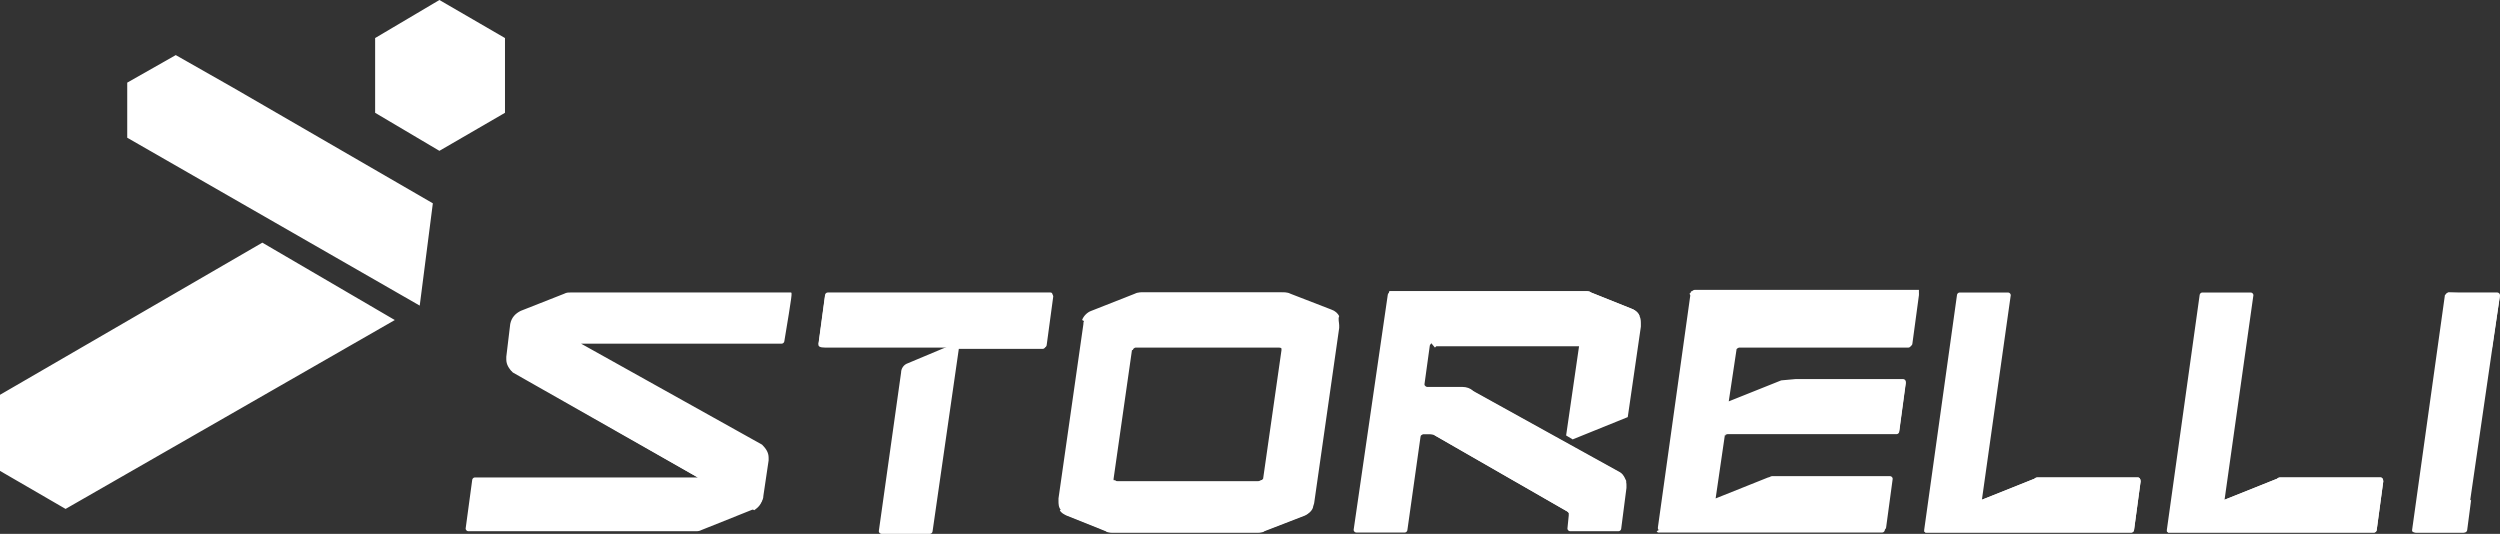
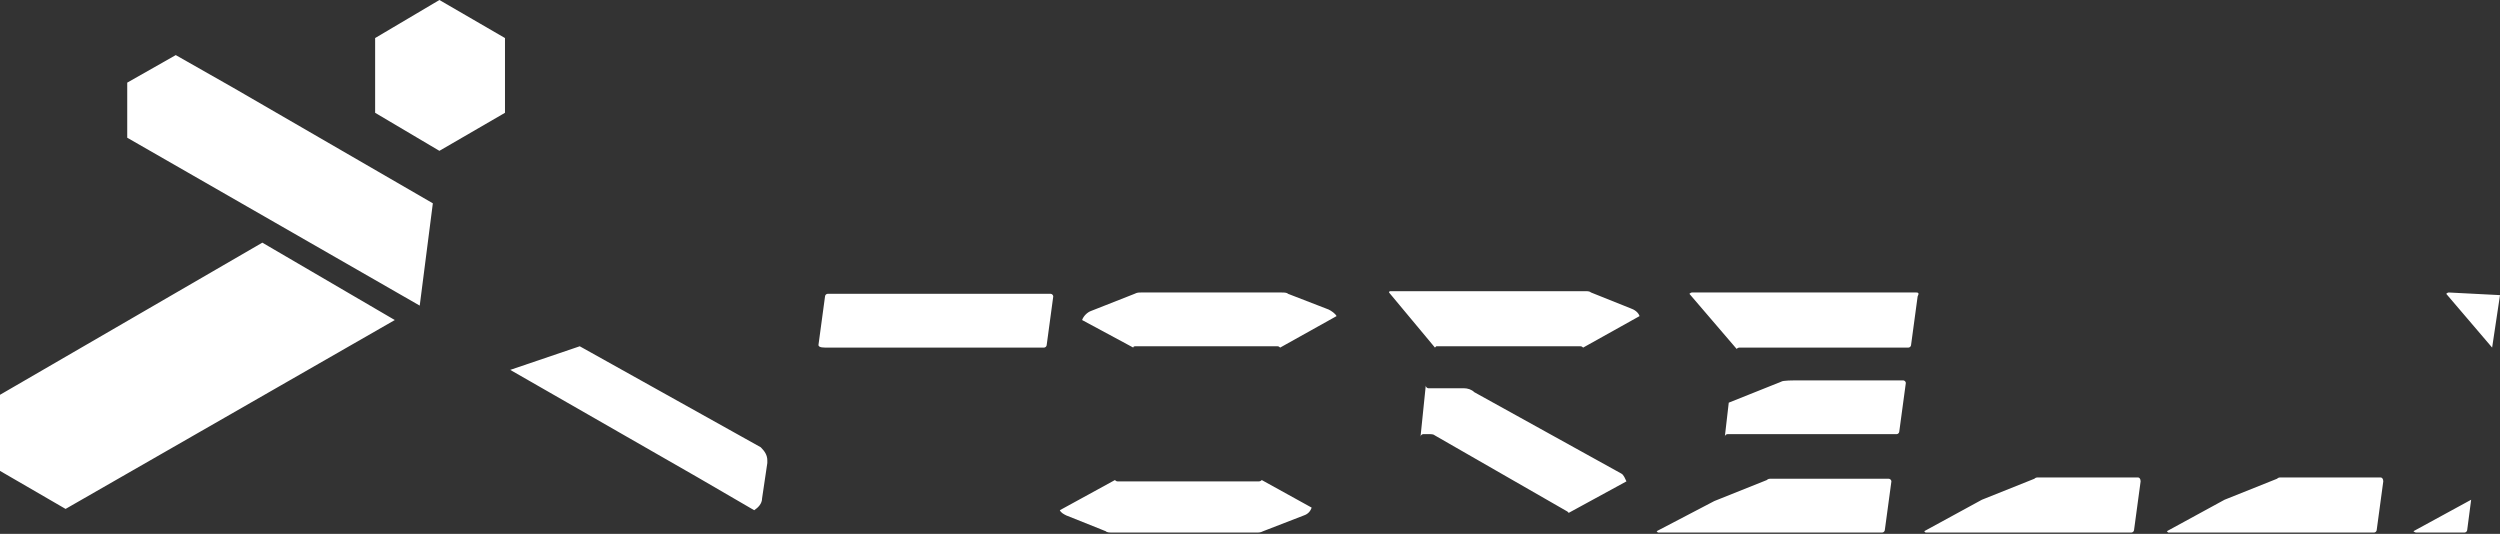
<svg xmlns="http://www.w3.org/2000/svg" viewBox="0 0 190.6 40.7" version="1.1">
  <rect x="0" y="0" width="190.6" height="40.7" fill="#333333" stroke="none" />
  <defs>
    <style>
      .cls-1 {
        fill: #fff;
      }
    </style>
  </defs>
  <g>
    <g id="Layer_1">
-       <path d="M146.3,22.5l-.5,3.7c0,.1-.1.2-.2.2h-12.9q-.1,0-.2.1l-.1.1-.6,4,4-1.6c.1,0,1-.1,1.1-.1h8.2c.1,0,.2.1.2.2l-.5,3.7c0,.1-.1.2-.2.2h-12.9c-.1,0-.2.1-.2.2l-.7,4.8,4-1.6c.1,0,.2-.1.3-.1h9c.1,0,.2.1.2.2l-.5,3.7c0,.1-.1.2-.2.2h-17.1q-.1,0-.1-.1v-.1l2.5-17.9q0-.1.1-.1s.1-.1.2-.1h17.1v.4ZM163,36.4h-7.6c-.1,0-.2,0-.3.1l-4,1.6,2.2-15.6c0-.1-.1-.2-.2-.2h-3.7c-.1,0-.2.1-.2.2l-2.5,17.9v.1l.1.1h15.7c.1,0,.2-.1.2-.2l.5-3.7c0-.2-.1-.3-.2-.3M60.3,22.3h-16.8c-.2,0-.3,0-.5.1l-3.3,1.3c-.4.2-.7.5-.8,1l-.3,2.5v.2c0,.4.2.7.5,1l14.1,8h-17c-.1,0-.2.1-.2.2l-.5,3.7c0,.1.1.2.2.2h17.3c.2,0,.3,0,.5-.1l4-1.6s.1,0,.1-.1c.3-.2.6-.5.6-.9l.4-2.7v-.2c0-.4-.2-.7-.5-1l-13.8-7.7h15.3c.1,0,.2-.1.2-.2.6-3.6.6-3.7.5-3.7h0ZM102.1,24.8v.2l-1.9,13.3c0,.1-.1.3-.1.4-.1.3-.4.5-.6.6l-3.1,1.2c-.1.1-.3.1-.5.1h-11c-.2,0-.3,0-.5-.1l-3-1.2c-.2-.1-.4-.2-.5-.4-.2-.2-.2-.5-.2-.7v-.2l1.9-13.3c0-.1,0-.2.1-.3.1-.3.4-.6.7-.7l3.3-1.3c.1-.1.3-.1.5-.1h10.7c.2,0,.3,0,.5.1l3.1,1.2c.3.1.5.3.6.5-.1.2,0,.5,0,.7M96.2,36.6l.1-.1,1.4-9.8v-.1c0-.1-.1-.1-.2-.1h-10.9q-.1,0-.2.1s0,.1-.1.1l-1.4,9.8v.1s.1.1.2.1h10.8c.1,0,.2-.1.3-.1M119.9,33.5l4.2-1.7,1-6.9v-.2c0-.2,0-.4-.1-.6-.1-.3-.4-.5-.7-.6l-3-1.2c-.1-.1-.3-.1-.4-.1h-14.9q-.1,0-.1.1s-.1.1-.1.2l-2.6,17.9c0,.1.1.2.2.2h3.7c.1,0,.2-.1.2-.2l1-7.1c0-.1.1-.2.2-.2h.5c.1,0,.3,0,.4.1l10.1,5.8.1.1v.2l-.1,1c0,.1.1.2.2.2h3.7c.1,0,.2-.1.2-.2l.4-3.1v-.2c0-.1,0-.3-.1-.4-.1-.2-.2-.5-.4-.6l-11.2-6.2c-.2-.2-.5-.3-.8-.3h-2.7c-.1,0-.2-.1-.2-.2l.4-2.9q0-.1.1-.2l.1-.1h11q.1,0,.2.1v.1l-1,6.9.5.3ZM181.5,36.4h-7.6c-.1,0-.2,0-.3.1l-4,1.6,2.2-15.6c0-.1-.1-.2-.2-.2h-3.7c-.1,0-.2.1-.2.2l-2.5,17.9v.1l.1.1h15.7c.1,0,.2-.1.2-.2l.5-3.7c0-.2-.1-.3-.2-.3M190.6,22.5c0-.1-.1-.2-.2-.2h-3.7q-.1,0-.2.1l-.1.1-2.5,17.9v.1s.1.1.2.1h3.7c.1,0,.2-.1.2-.2l2.6-17.9ZM80.1,22.3h-17c-.1,0-.2.1-.2.2l-.5,3.7c0,.1.1.2.5.2h9.4l-3.1,1.3c-.3.1-.5.4-.5.7l-1.7,12.1c0,.1.1.2.2.2h3.7c.1,0,.2-.1.2-.2l2-13.9h6.4c.1,0,.2-.1.2-.2l.5-3.7c.1-.3,0-.4-.1-.4" class="cls-1" />
      <path d="M109.4,26.5l.1-.1h11q.1,0,.2.1l4.3-2.4c-.1-.3-.4-.5-.7-.6l-3-1.2c-.1-.1-.3-.1-.4-.1h-14.9q-.1,0-.1.1l3.5,4.2ZM184,40.5s.1.1.2.1h3.7c.1,0,.2-.1.2-.2l.3-2.3-4.4,2.4ZM131.5,33.3c0-.1.1-.2.2-.2h12.9c.1,0,.2-.1.2-.2l.5-3.7c0-.1-.1-.2-.2-.2h-8.2c-.1,0-1,0-1.1.1l-4,1.6-.3,2.6ZM126.3,40.5l.1.1h17.1c.1,0,.2-.1.2-.2l.5-3.7c0-.1-.1-.2-.2-.2h-9c-.1,0-.2,0-.3.1l-4,1.6-4.4,2.3ZM146.1,22.3h-17.1q-.1,0-.2.1l3.6,4.2s.1-.1.2-.1h12.9c.1,0,.2-.1.2-.2l.5-3.7c.1-.2.1-.3-.1-.3M163,36.4h-7.6c-.1,0-.2,0-.3.1l-4,1.6-4.4,2.4.1.1h15.7c.1,0,.2-.1.2-.2l.5-3.7c0-.2-.1-.3-.2-.3M57.5,38.9c.3-.2.6-.5.6-.9l.4-2.7v-.2c0-.4-.2-.7-.5-1l-13.8-7.7-5.3,1.8,14.3,8.2,4.3,2.5ZM80.8,38.9c.1.2.3.3.5.4l3,1.2c.1.1.3.1.5.1h11c.2,0,.3,0,.5-.1l3.1-1.2c.3-.1.5-.3.6-.6l-3.8-2.1s-.1.1-.2.1h-10.8q-.1,0-.2-.1l-4.2,2.3ZM101.9,24.1c-.1-.2-.4-.4-.6-.5l-3.1-1.2c-.1-.1-.3-.1-.5-.1h-10.7c-.2,0-.3,0-.5.1l-3.3,1.3c-.3.1-.6.4-.7.7l3.9,2.1c0-.1.1-.1.2-.1h10.8q.1,0,.2.1l4.3-2.4ZM108.3,33.3c0-.1.1-.2.2-.2h.5c.1,0,.3,0,.4.1l10.1,5.8.1.1,4.4-2.4c-.1-.2-.2-.5-.4-.6l-11.2-6.2c-.2-.2-.5-.3-.8-.3h-2.7c-.1,0-.2-.1-.2-.2l-.4,3.9ZM181.5,36.4h-7.6c-.1,0-.2,0-.3.1l-4,1.6-4.4,2.4.1.1h15.7c.1,0,.2-.1.2-.2l.5-3.7c0-.2-.1-.3-.2-.3M186.7,22.3q-.1,0-.2.1l3.5,4.1.6-4M72.9,26.5h6.7c.1,0,.2-.1.2-.2l.5-3.7c0-.1-.1-.2-.2-.2h-17c-.1,0-.2.1-.2.2l-.5,3.7c0,.1.1.2.5.2h10ZM33,15.5l-1,7.8L9.7,10.5v-4.2l3.7-2.1,4.4,2.5,15.2,8.8ZM38.5,8.6l-5,2.9-4.9-2.9V2.9l4.9-2.9,5,2.9v5.7ZM20,18.5L0,30.1v5.8l5,2.9,25.1-14.4-10.1-5.9Z" class="cls-1" />
    </g>
  </g>
</svg>